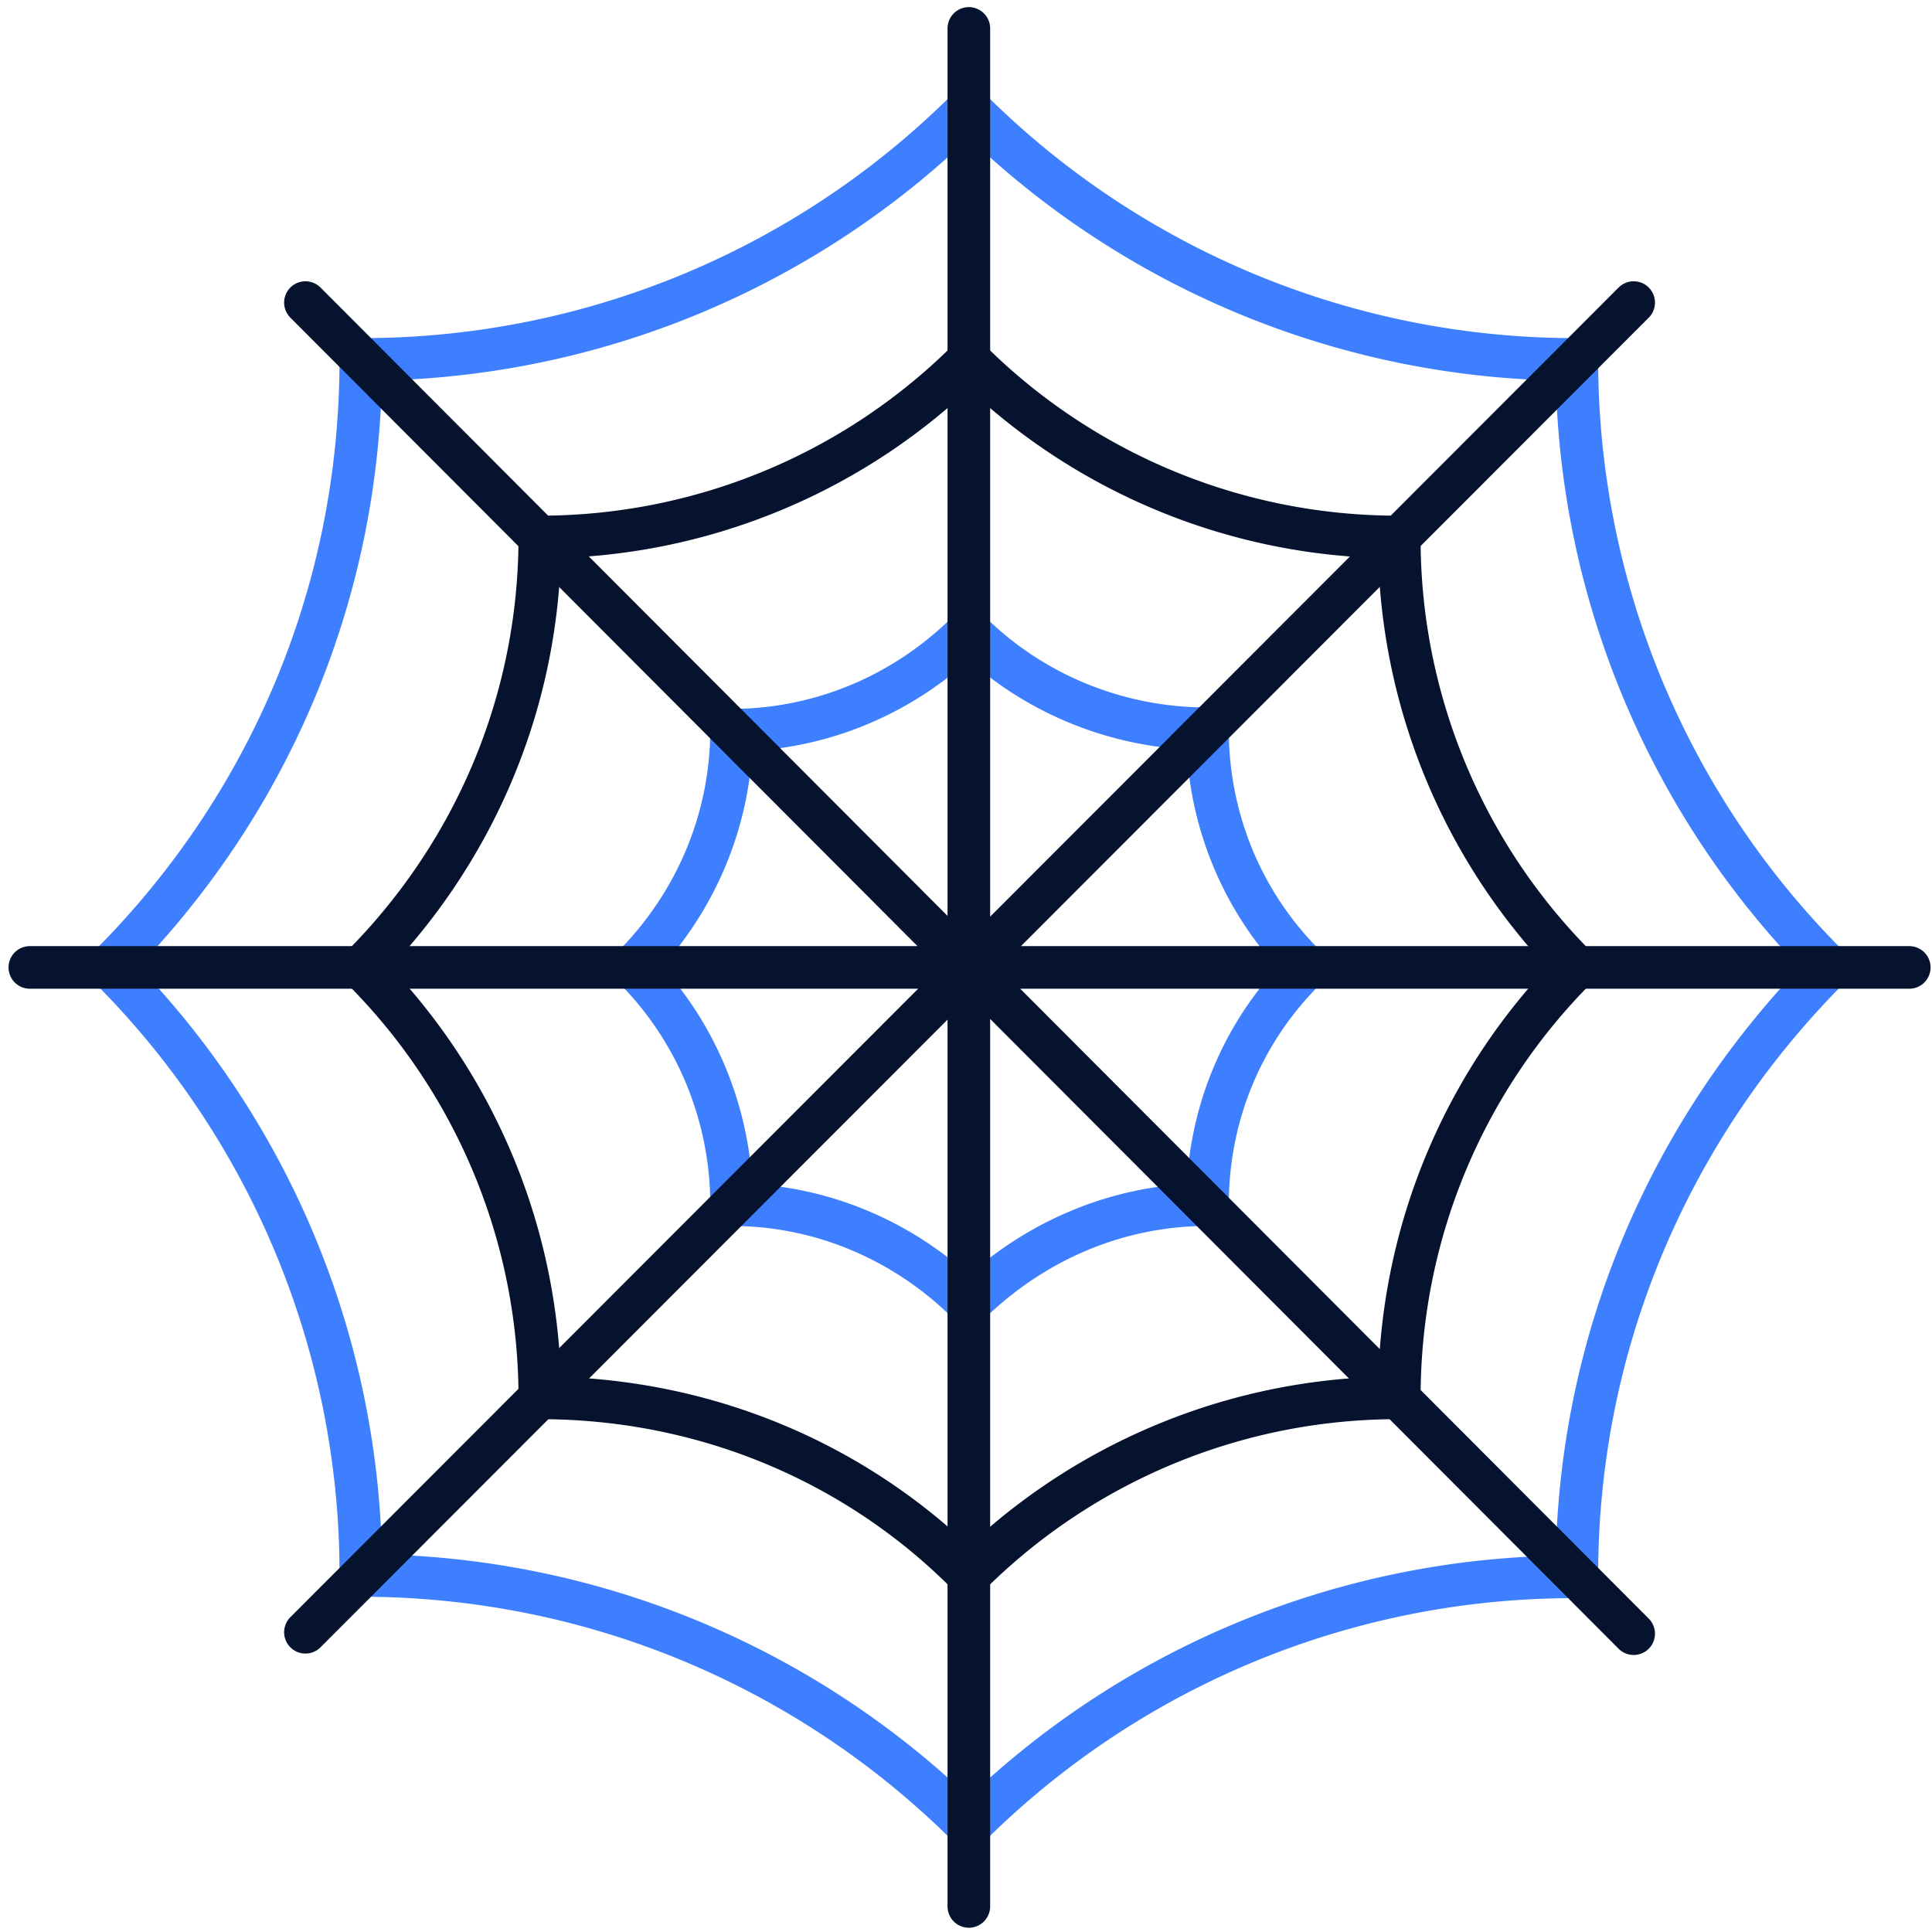
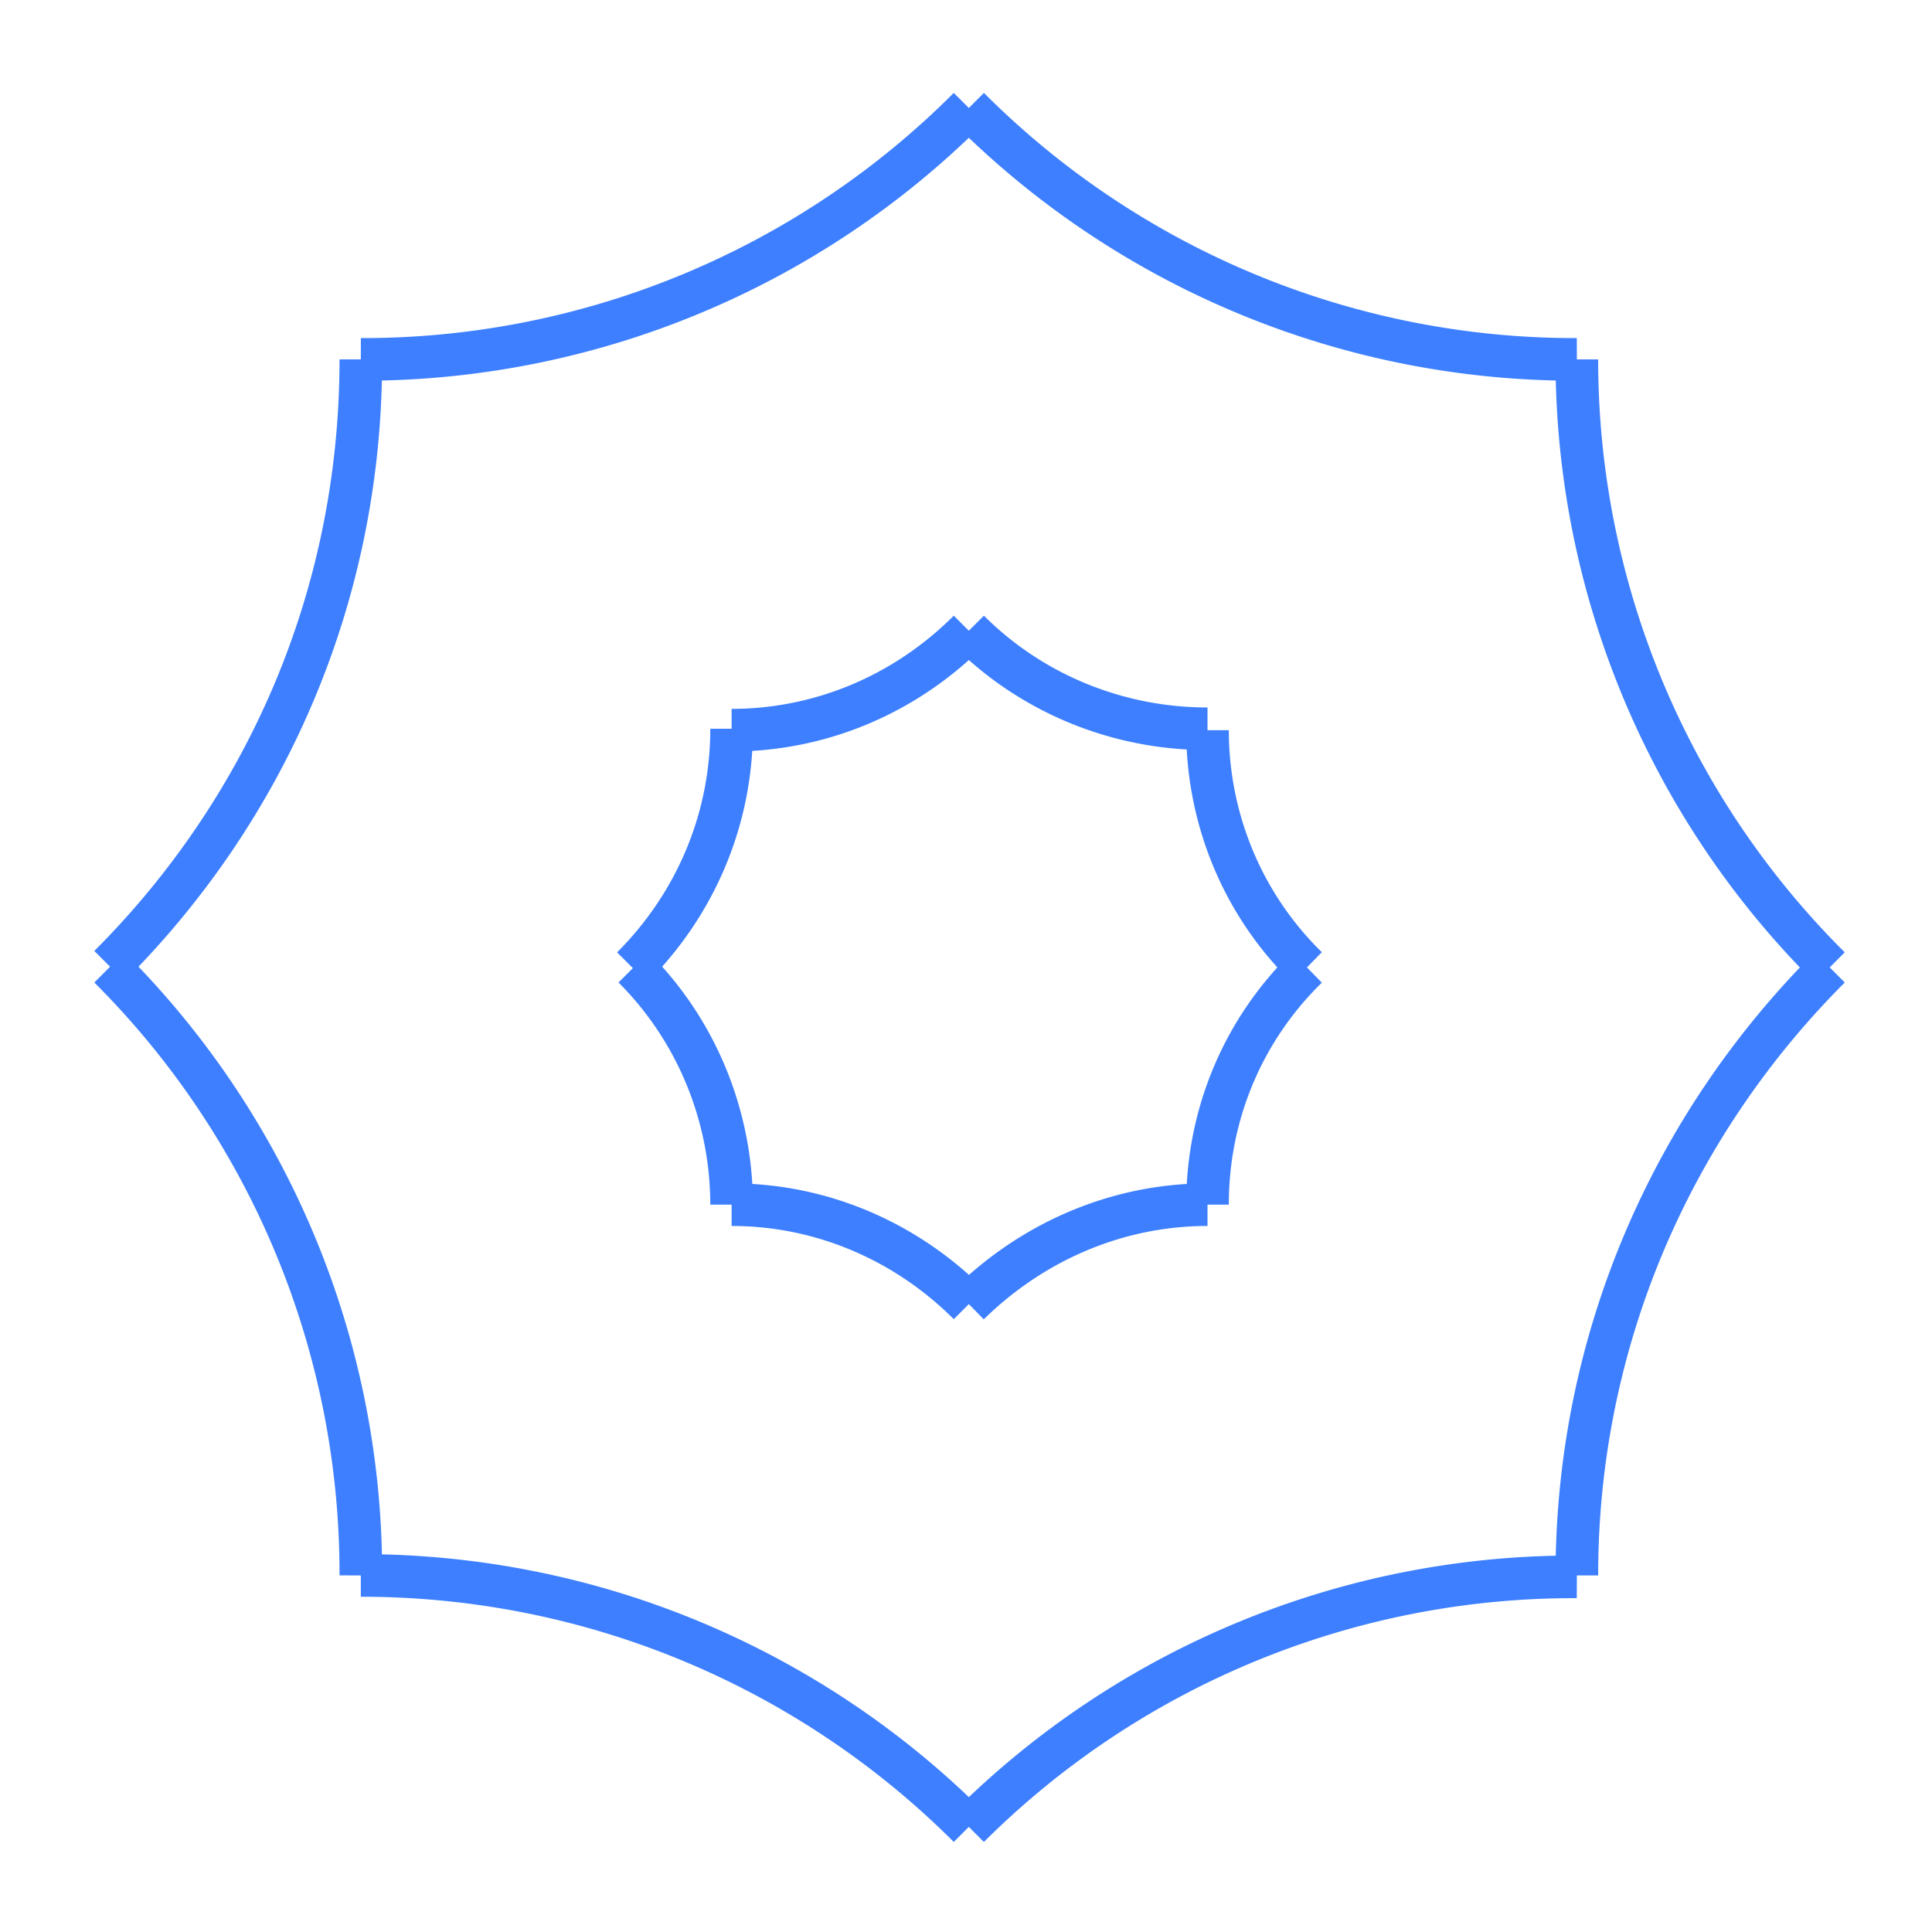
<svg xmlns="http://www.w3.org/2000/svg" width="136" height="136" fill="none">
  <path stroke="#3D7FFF" stroke-miterlimit="10" stroke-width="3" d="M111 25.3A60.3 60.3 0 0 1 68.2 7.6M68.2 7.6a60.3 60.3 0 0 1-42.8 17.7M25.4 25.3C25.4 42 18.7 57 7.7 68M7.7 68.1a60.3 60.3 0 0 1 17.7 42.8M25.4 110.9c16.7 0 31.9 6.8 42.8 17.7M68.2 128.6A60.3 60.3 0 0 1 111 111M111 110.9c0-16.7 6.8-31.8 17.8-42.8M128.8 68.1A60.3 60.3 0 0 1 111 25.3M85 51.3c-6.5 0-12.5-2.6-16.8-6.9M68.2 44.4c-4.6 4.6-10.6 7-16.7 7M51.5 51.3c0 6.6-2.7 12.5-7 16.8M44.6 68.1c4.6 4.6 6.9 10.7 6.9 16.7M51.5 84.8c6.5 0 12.4 2.7 16.7 7M68.2 91.8c4.7-4.6 10.7-7 16.8-7M85 84.8c0-6.5 2.6-12.4 7-16.7M92 68.1c-4.7-4.6-7-10.7-7-16.7" />
-   <path stroke="#05132E" stroke-miterlimit="10" stroke-width="3" d="M98.5 37.8a42.7 42.7 0 0 1-30.3-12.5M68.2 25.3A42.7 42.7 0 0 1 38 37.8M38 37.8c0 11.8-4.8 22.5-12.6 30.3M25.4 68.1A42.7 42.7 0 0 1 38 98.4M38 98.4c11.8 0 22.5 4.7 30.2 12.5M68.2 110.9a42.7 42.7 0 0 1 30.3-12.5M98.5 98.4c0-11.9 4.8-22.6 12.5-30.3M111 68.1a42.7 42.7 0 0 1-12.5-30.3" />
-   <path stroke="#05132E" stroke-linecap="round" stroke-miterlimit="10" stroke-width="3" d="M2.1 68.1h132.3M68.2 2v132.2M21.5 21.3 115 115M21.5 114.9 115 21.3" />
</svg>